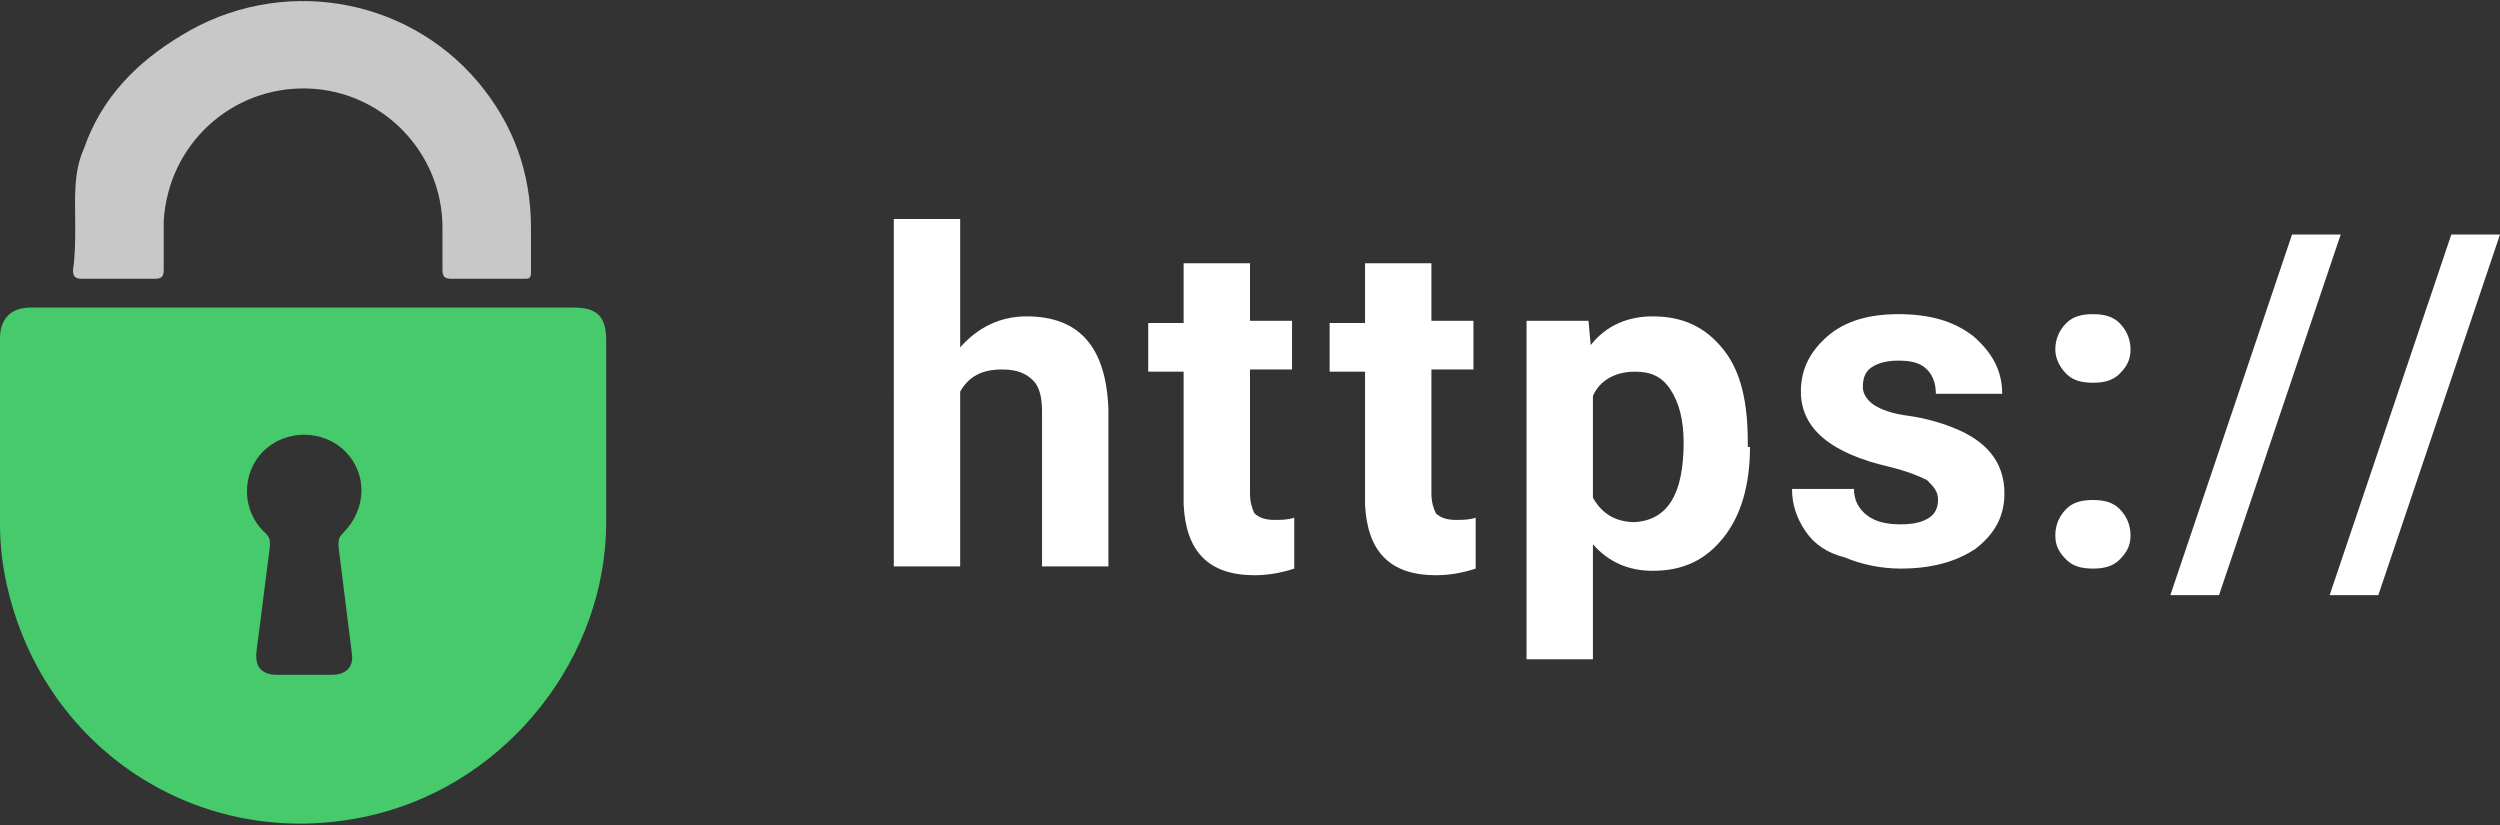
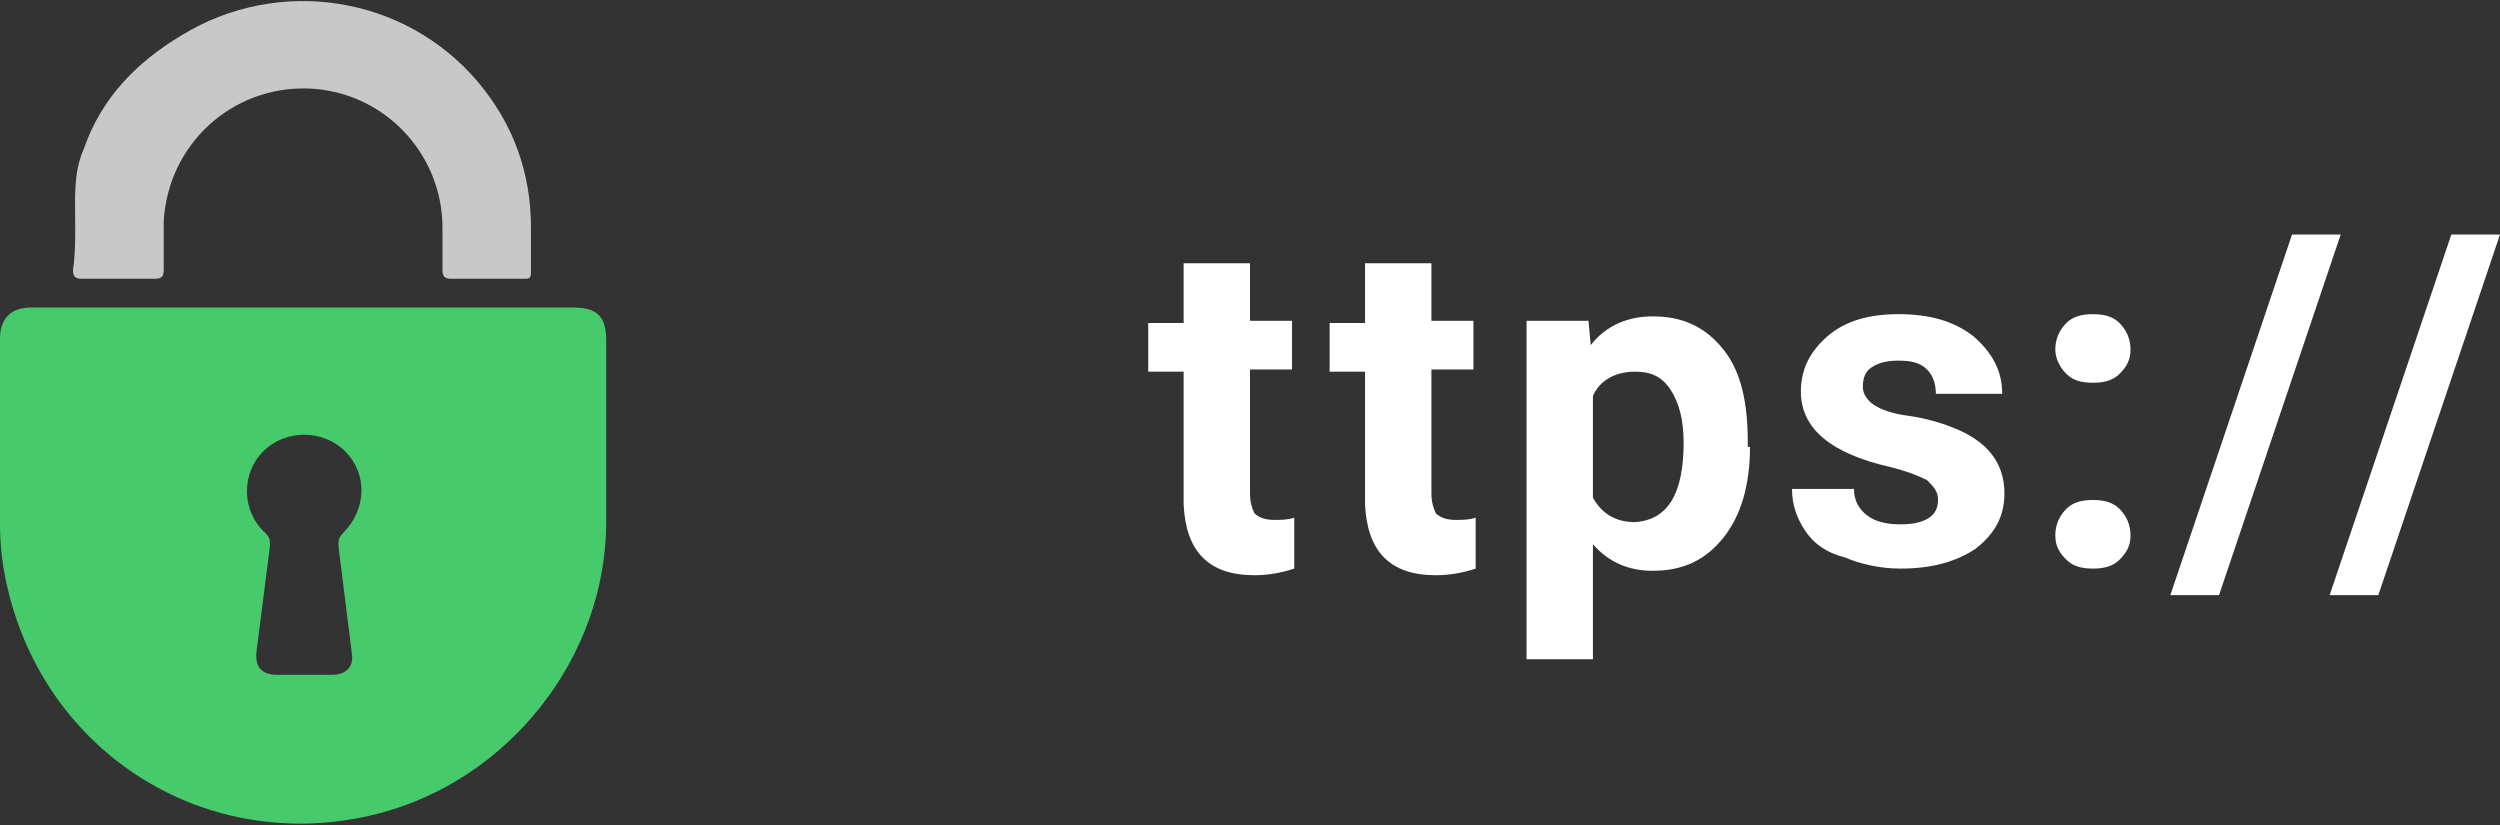
<svg xmlns="http://www.w3.org/2000/svg" version="1.1" id="Vrstva_1" x="0px" y="0px" viewBox="0 0 113 37.3" style="enable-background:new 0 0 113 37.3;" xml:space="preserve">
  <rect x="0" y="0" width="113" height="37.3" fill="#333333" stroke="none" />
  <style type="text/css">
	.st0{fill:#FFFFFF;}
	.st1{fill-rule:evenodd;clip-rule:evenodd;fill:#46CA6B;}
	.st2{fill-rule:evenodd;clip-rule:evenodd;fill:#C8C8C8;}
</style>
  <g>
    <g>
      <g>
-         <path class="st0" d="M43.4,15.7c0.8-0.9,1.8-1.4,3-1.4c2.4,0,3.6,1.4,3.7,4.2v7.1h-3v-7c0-0.6-0.1-1.1-0.4-1.4     c-0.3-0.3-0.7-0.5-1.4-0.5c-0.9,0-1.5,0.3-1.9,1v7.9h-3V9.9h3V15.7z" />
        <path class="st0" d="M56.5,11.8v2.7h1.9v2.2h-1.9v5.6c0,0.4,0.1,0.7,0.2,0.9c0.2,0.2,0.5,0.3,0.9,0.3c0.3,0,0.6,0,0.9-0.1v2.3     c-0.6,0.2-1.2,0.3-1.8,0.3c-2.1,0-3.1-1.1-3.2-3.2v-6h-1.6v-2.2h1.6v-2.7H56.5z" />
        <path class="st0" d="M64.7,11.8v2.7h1.9v2.2h-1.9v5.6c0,0.4,0.1,0.7,0.2,0.9c0.2,0.2,0.5,0.3,0.9,0.3c0.3,0,0.6,0,0.9-0.1v2.3     c-0.6,0.2-1.2,0.3-1.8,0.3c-2.1,0-3.1-1.1-3.2-3.2v-6h-1.6v-2.2h1.6v-2.7H64.7z" />
        <path class="st0" d="M79.1,20.2c0,1.7-0.4,3.1-1.2,4.1s-1.8,1.5-3.2,1.5c-1.1,0-2-0.4-2.7-1.2v5.2h-3V14.5h2.8l0.1,1.1     c0.7-0.9,1.7-1.3,2.8-1.3c1.4,0,2.4,0.5,3.2,1.5c0.8,1,1.1,2.4,1.1,4.2V20.2z M76.1,20c0-1-0.2-1.8-0.6-2.4     c-0.4-0.6-0.9-0.8-1.6-0.8c-0.9,0-1.6,0.4-1.9,1.1v4.6c0.4,0.7,1,1.1,1.9,1.1C75.4,23.5,76.1,22.3,76.1,20z" />
        <path class="st0" d="M87.6,22.6c0-0.4-0.2-0.6-0.5-0.9c-0.4-0.2-0.9-0.4-1.7-0.6c-2.6-0.6-4-1.7-4-3.4c0-1,0.4-1.8,1.2-2.5     s1.9-1,3.2-1c1.4,0,2.5,0.3,3.4,1c0.8,0.7,1.3,1.5,1.3,2.6h-3c0-0.4-0.1-0.8-0.4-1.1c-0.3-0.3-0.7-0.4-1.3-0.4     c-0.5,0-0.9,0.1-1.2,0.3s-0.4,0.5-0.4,0.9c0,0.3,0.2,0.6,0.5,0.8c0.3,0.2,0.8,0.4,1.6,0.5c0.7,0.1,1.4,0.3,1.9,0.5     c1.6,0.6,2.4,1.6,2.4,3c0,1-0.4,1.8-1.3,2.5c-0.9,0.6-2,0.9-3.4,0.9c-0.9,0-1.8-0.2-2.5-0.5C82.6,25,82,24.6,81.6,24     c-0.4-0.6-0.6-1.2-0.6-1.9h2.8c0,0.5,0.2,0.9,0.6,1.2s0.9,0.4,1.5,0.4c0.6,0,1-0.1,1.3-0.3C87.5,23.2,87.6,22.9,87.6,22.6z" />
        <path class="st0" d="M92.9,15.8c0-0.5,0.2-0.9,0.5-1.2c0.3-0.3,0.7-0.4,1.2-0.4c0.5,0,0.9,0.1,1.2,0.4s0.5,0.7,0.5,1.2     c0,0.5-0.2,0.8-0.5,1.1c-0.3,0.3-0.7,0.4-1.2,0.4c-0.5,0-0.9-0.1-1.2-0.4C93.1,16.6,92.9,16.2,92.9,15.8z M92.9,24.2     c0-0.5,0.2-0.9,0.5-1.2c0.3-0.3,0.7-0.4,1.2-0.4c0.5,0,0.9,0.1,1.2,0.4s0.5,0.7,0.5,1.2c0,0.5-0.2,0.8-0.5,1.1     c-0.3,0.3-0.7,0.4-1.2,0.4c-0.5,0-0.9-0.1-1.2-0.4C93.1,25,92.9,24.7,92.9,24.2z" />
        <path class="st0" d="M100.3,26.9h-2.2l5.5-16.3h2.2L100.3,26.9z" />
        <path class="st0" d="M107.5,26.9h-2.2l5.5-16.3h2.2L107.5,26.9z" />
      </g>
    </g>
    <g>
      <g>
        <path class="st1" d="M25.9,13.9c1.1,0,1.5,0.4,1.5,1.5c0,2.7,0,5.5,0,8.2c0,6.1-4.4,11.7-10.4,13.2C9.4,38.7,2,34.1,0.3,26.4     C0.1,25.5,0,24.6,0,23.7c0-2.8,0-5.6,0-8.4c0-0.9,0.5-1.4,1.4-1.4C5.5,13.9,21.8,13.9,25.9,13.9z M15,30.5c0.7,0,1-0.4,0.9-1     c-0.2-1.6-0.4-3.2-0.6-4.8c0-0.3,0-0.4,0.2-0.6c1.1-1.1,1.1-2.7,0.1-3.7c-1-1-2.7-1-3.7,0c-1,1-1,2.7,0.1,3.7     c0.2,0.2,0.2,0.3,0.2,0.6c-0.2,1.6-0.4,3.1-0.6,4.7c-0.1,0.7,0.2,1.1,0.9,1.1C12.9,30.5,14.5,30.5,15,30.5z" />
      </g>
      <path class="st2" d="M3.4,10.2c0-1.2-0.1-2.4,0.4-3.5c0.8-2.3,2.4-3.9,4.4-5.1c4.4-2.7,10.1-1.8,13.4,2.1c1.6,1.9,2.4,4.1,2.4,6.6    c0,0.7,0,1.4,0,2c0,0.3-0.1,0.3-0.3,0.3c-1.1,0-2.2,0-3.3,0c-0.3,0-0.4-0.1-0.4-0.4c0-0.7,0-1.3,0-1.9c0-3.4-2.7-6.2-6.1-6.3    C10.5,3.9,7.6,6.5,7.4,10c0,0.7,0,1.5,0,2.2c0,0.3-0.1,0.4-0.4,0.4c-1.1,0-2.2,0-3.3,0c-0.3,0-0.4-0.1-0.4-0.4    C3.4,11.5,3.4,10.9,3.4,10.2z" />
    </g>
  </g>
</svg>